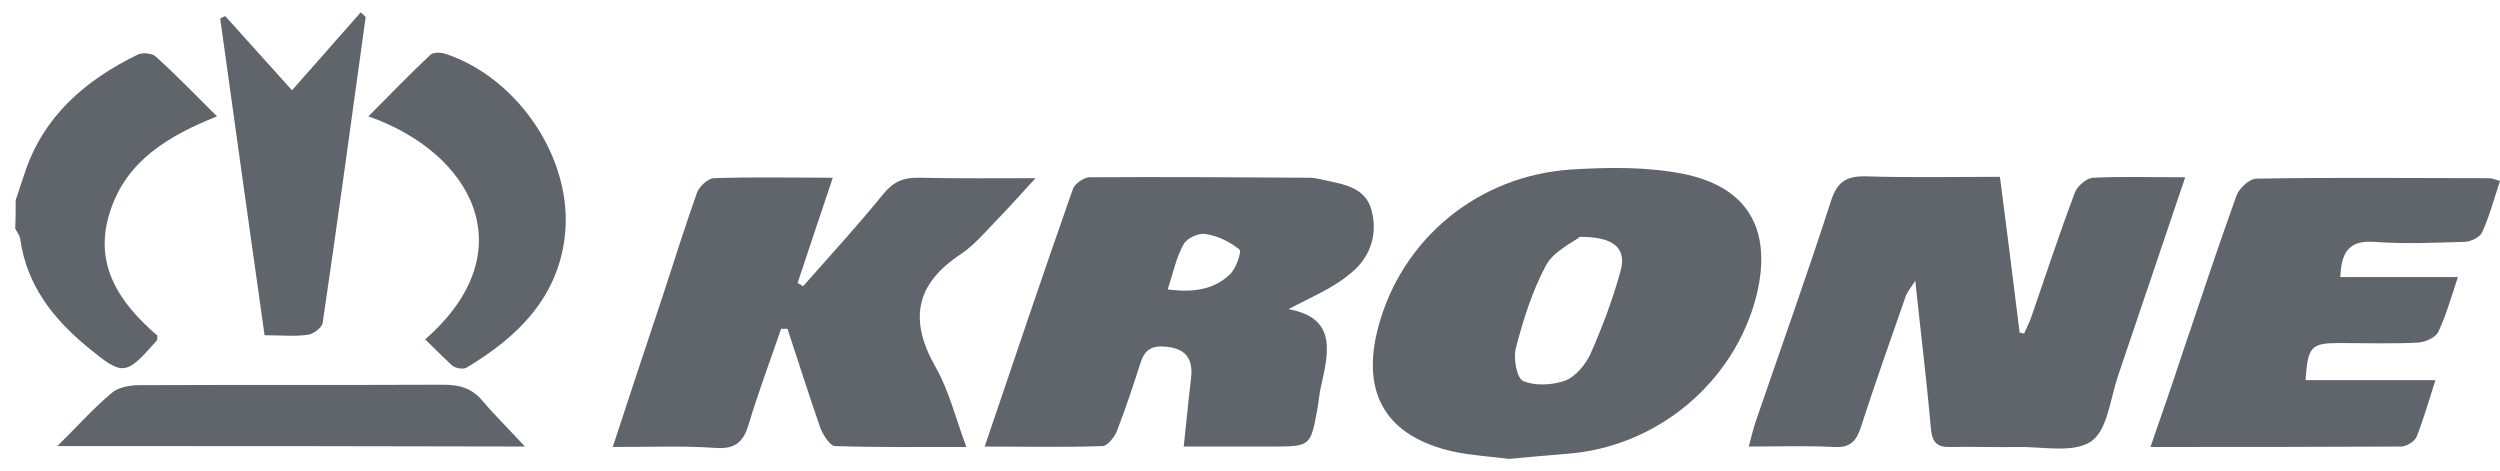
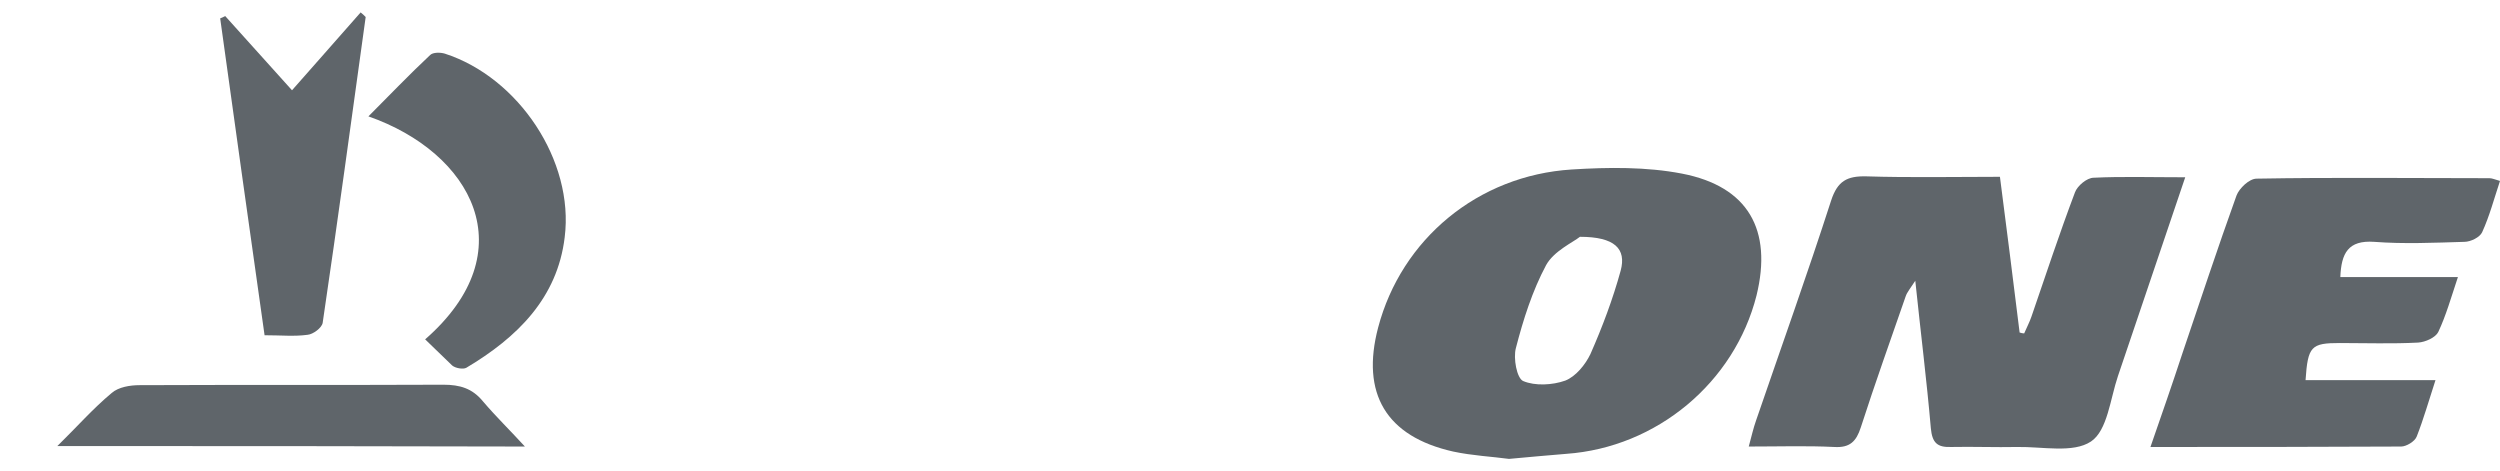
<svg xmlns="http://www.w3.org/2000/svg" width="122" height="23" viewBox="0 0 122 23" fill="none">
-   <path d="M0.765 9.768C0.899 9.344 1.055 8.919 1.189 8.494C2.104 5.679 4.158 3.913 6.726 2.662C6.949 2.55 7.441 2.595 7.619 2.774C8.602 3.668 9.539 4.628 10.589 5.679C8.244 6.617 6.19 7.824 5.386 10.282C4.516 12.874 5.811 14.774 7.686 16.383C7.664 16.494 7.686 16.584 7.641 16.628C6.123 18.349 6.012 18.372 4.248 16.919C2.573 15.534 1.301 13.902 0.988 11.668C0.966 11.489 0.832 11.332 0.742 11.154C0.765 10.707 0.765 10.237 0.765 9.768Z" fill="#5F656A" />
  <path d="M106.639 8.651C105.5 12.003 104.429 15.176 103.357 18.349C102.978 19.466 102.844 21.008 102.04 21.545C101.169 22.126 99.673 21.791 98.445 21.813C97.373 21.835 96.279 21.791 95.208 21.813C94.538 21.835 94.292 21.612 94.225 20.897C94.024 18.573 93.734 16.271 93.466 13.701C93.221 14.081 93.064 14.26 92.997 14.461C92.261 16.584 91.501 18.707 90.809 20.852C90.586 21.545 90.273 21.858 89.514 21.813C88.175 21.746 86.835 21.791 85.339 21.791C85.473 21.299 85.562 20.897 85.697 20.517C86.924 16.941 88.197 13.388 89.358 9.79C89.671 8.83 90.139 8.584 91.077 8.606C93.198 8.673 95.319 8.628 97.597 8.628C97.932 11.198 98.244 13.701 98.557 16.226C98.624 16.249 98.713 16.271 98.78 16.271C98.892 16.003 99.048 15.712 99.137 15.444C99.829 13.433 100.499 11.399 101.258 9.388C101.37 9.075 101.839 8.673 102.174 8.673C103.558 8.606 104.987 8.651 106.639 8.651Z" fill="#5F656A" />
  <path d="M73.64 22.394C72.814 22.282 71.854 22.237 70.916 22.036C67.634 21.299 66.406 19.198 67.254 15.98C68.393 11.668 72.122 8.561 76.699 8.271C78.485 8.159 80.338 8.137 82.079 8.472C85.317 9.098 86.5 11.221 85.719 14.416C84.647 18.662 80.852 21.835 76.431 22.148C75.538 22.215 74.667 22.305 73.64 22.394ZM77.101 11.556C76.766 11.824 75.828 12.249 75.448 12.941C74.779 14.193 74.332 15.601 73.975 16.986C73.841 17.478 74.019 18.461 74.332 18.595C74.912 18.841 75.761 18.796 76.386 18.573C76.9 18.372 77.368 17.791 77.614 17.276C78.195 15.958 78.708 14.595 79.088 13.21C79.378 12.137 78.797 11.556 77.101 11.556Z" fill="#5F656A" />
-   <path d="M62.878 15.087C65.245 15.511 64.843 17.187 64.463 18.863C64.374 19.243 64.352 19.623 64.285 19.98C63.95 21.791 63.95 21.791 62.03 21.791C60.69 21.791 59.328 21.791 57.765 21.791C57.899 20.606 57.989 19.534 58.123 18.461C58.234 17.522 57.877 17.008 56.895 16.919C56.27 16.852 55.868 17.031 55.667 17.679C55.309 18.796 54.93 19.936 54.506 21.031C54.394 21.321 54.059 21.746 53.814 21.768C51.938 21.835 50.063 21.791 48.053 21.791C49.505 17.5 50.911 13.344 52.362 9.209C52.452 8.964 52.898 8.651 53.166 8.651C56.761 8.628 60.333 8.651 63.928 8.673C64.196 8.673 64.463 8.763 64.709 8.807C65.669 9.008 66.674 9.187 66.942 10.305C67.254 11.534 66.808 12.651 65.848 13.388C65.022 14.081 63.928 14.528 62.878 15.087ZM56.984 14.126C58.234 14.282 59.261 14.148 60.065 13.344C60.333 13.053 60.601 12.271 60.489 12.182C60.02 11.802 59.44 11.511 58.837 11.422C58.502 11.355 57.922 11.623 57.765 11.913C57.408 12.539 57.252 13.299 56.984 14.126Z" fill="#5F656A" />
-   <path d="M29.901 21.813C30.75 19.221 31.531 16.874 32.313 14.528C32.871 12.83 33.407 11.109 34.01 9.411C34.121 9.098 34.545 8.718 34.813 8.696C36.711 8.629 38.587 8.673 40.641 8.673C40.038 10.461 39.48 12.137 38.922 13.813C39.011 13.858 39.1 13.902 39.19 13.969C40.507 12.472 41.846 11.02 43.097 9.478C43.588 8.874 44.079 8.651 44.861 8.673C46.736 8.718 48.634 8.696 50.532 8.696C49.862 9.433 49.237 10.126 48.589 10.796C48.053 11.355 47.54 11.958 46.915 12.383C44.66 13.858 44.347 15.623 45.664 17.925C46.312 19.064 46.624 20.383 47.16 21.813C44.905 21.813 42.829 21.835 40.752 21.768C40.507 21.768 40.172 21.232 40.038 20.897C39.48 19.288 38.966 17.679 38.43 16.047C38.319 16.047 38.229 16.047 38.118 16.047C37.582 17.612 37.001 19.154 36.532 20.718C36.265 21.612 35.84 21.925 34.903 21.858C33.318 21.746 31.71 21.813 29.901 21.813Z" fill="#5F656A" />
  <path d="M112.511 18.55C114.588 18.55 116.642 18.55 118.852 18.55C118.517 19.578 118.271 20.45 117.937 21.299C117.847 21.545 117.423 21.791 117.177 21.791C113.159 21.813 109.162 21.813 104.942 21.813C105.5 20.204 106.014 18.729 106.505 17.232C107.376 14.662 108.224 12.092 109.14 9.545C109.274 9.187 109.765 8.718 110.122 8.718C113.895 8.651 117.691 8.696 121.487 8.696C121.621 8.696 121.754 8.763 122 8.83C121.71 9.701 121.487 10.55 121.129 11.332C121.018 11.578 120.571 11.802 120.259 11.802C118.785 11.846 117.311 11.913 115.86 11.802C114.588 11.712 114.253 12.36 114.208 13.522C116.083 13.522 117.914 13.522 119.946 13.522C119.611 14.528 119.366 15.399 118.986 16.204C118.852 16.472 118.361 16.695 118.004 16.718C116.731 16.785 115.458 16.74 114.186 16.74C112.779 16.74 112.623 16.897 112.511 18.55Z" fill="#5F656A" />
-   <path d="M20.747 16.561C25.682 12.249 23.025 7.444 17.979 5.679C19.006 4.651 19.966 3.645 20.993 2.684C21.127 2.55 21.484 2.55 21.707 2.617C25.302 3.779 28.026 7.846 27.557 11.578C27.2 14.55 25.235 16.472 22.757 17.947C22.601 18.036 22.221 17.969 22.065 17.835C21.618 17.433 21.194 16.986 20.747 16.561Z" fill="#5F656A" />
+   <path d="M20.747 16.561C25.682 12.249 23.025 7.444 17.979 5.679C19.006 4.651 19.966 3.645 20.993 2.684C21.127 2.55 21.484 2.55 21.707 2.617C25.302 3.779 28.026 7.846 27.557 11.578C27.2 14.55 25.235 16.472 22.757 17.947C22.601 18.036 22.221 17.969 22.065 17.835Z" fill="#5F656A" />
  <path d="M10.991 0.785C12.018 1.925 13.022 3.042 14.25 4.405C15.501 2.997 16.55 1.79 17.599 0.606C17.689 0.673 17.756 0.74 17.845 0.83C17.153 5.813 16.483 10.774 15.746 15.757C15.701 16.003 15.277 16.316 15.009 16.338C14.362 16.427 13.714 16.36 12.911 16.36C12.174 11.176 11.459 6.036 10.745 0.897C10.812 0.874 10.901 0.83 10.991 0.785Z" fill="#5F656A" />
  <path d="M2.797 21.768C3.757 20.83 4.538 19.936 5.453 19.176C5.788 18.886 6.347 18.796 6.815 18.796C11.75 18.774 16.706 18.796 21.64 18.774C22.444 18.774 23.047 18.953 23.561 19.578C24.208 20.338 24.922 21.031 25.615 21.791C18.113 21.768 10.544 21.768 2.797 21.768Z" fill="#5F656A" />
</svg>